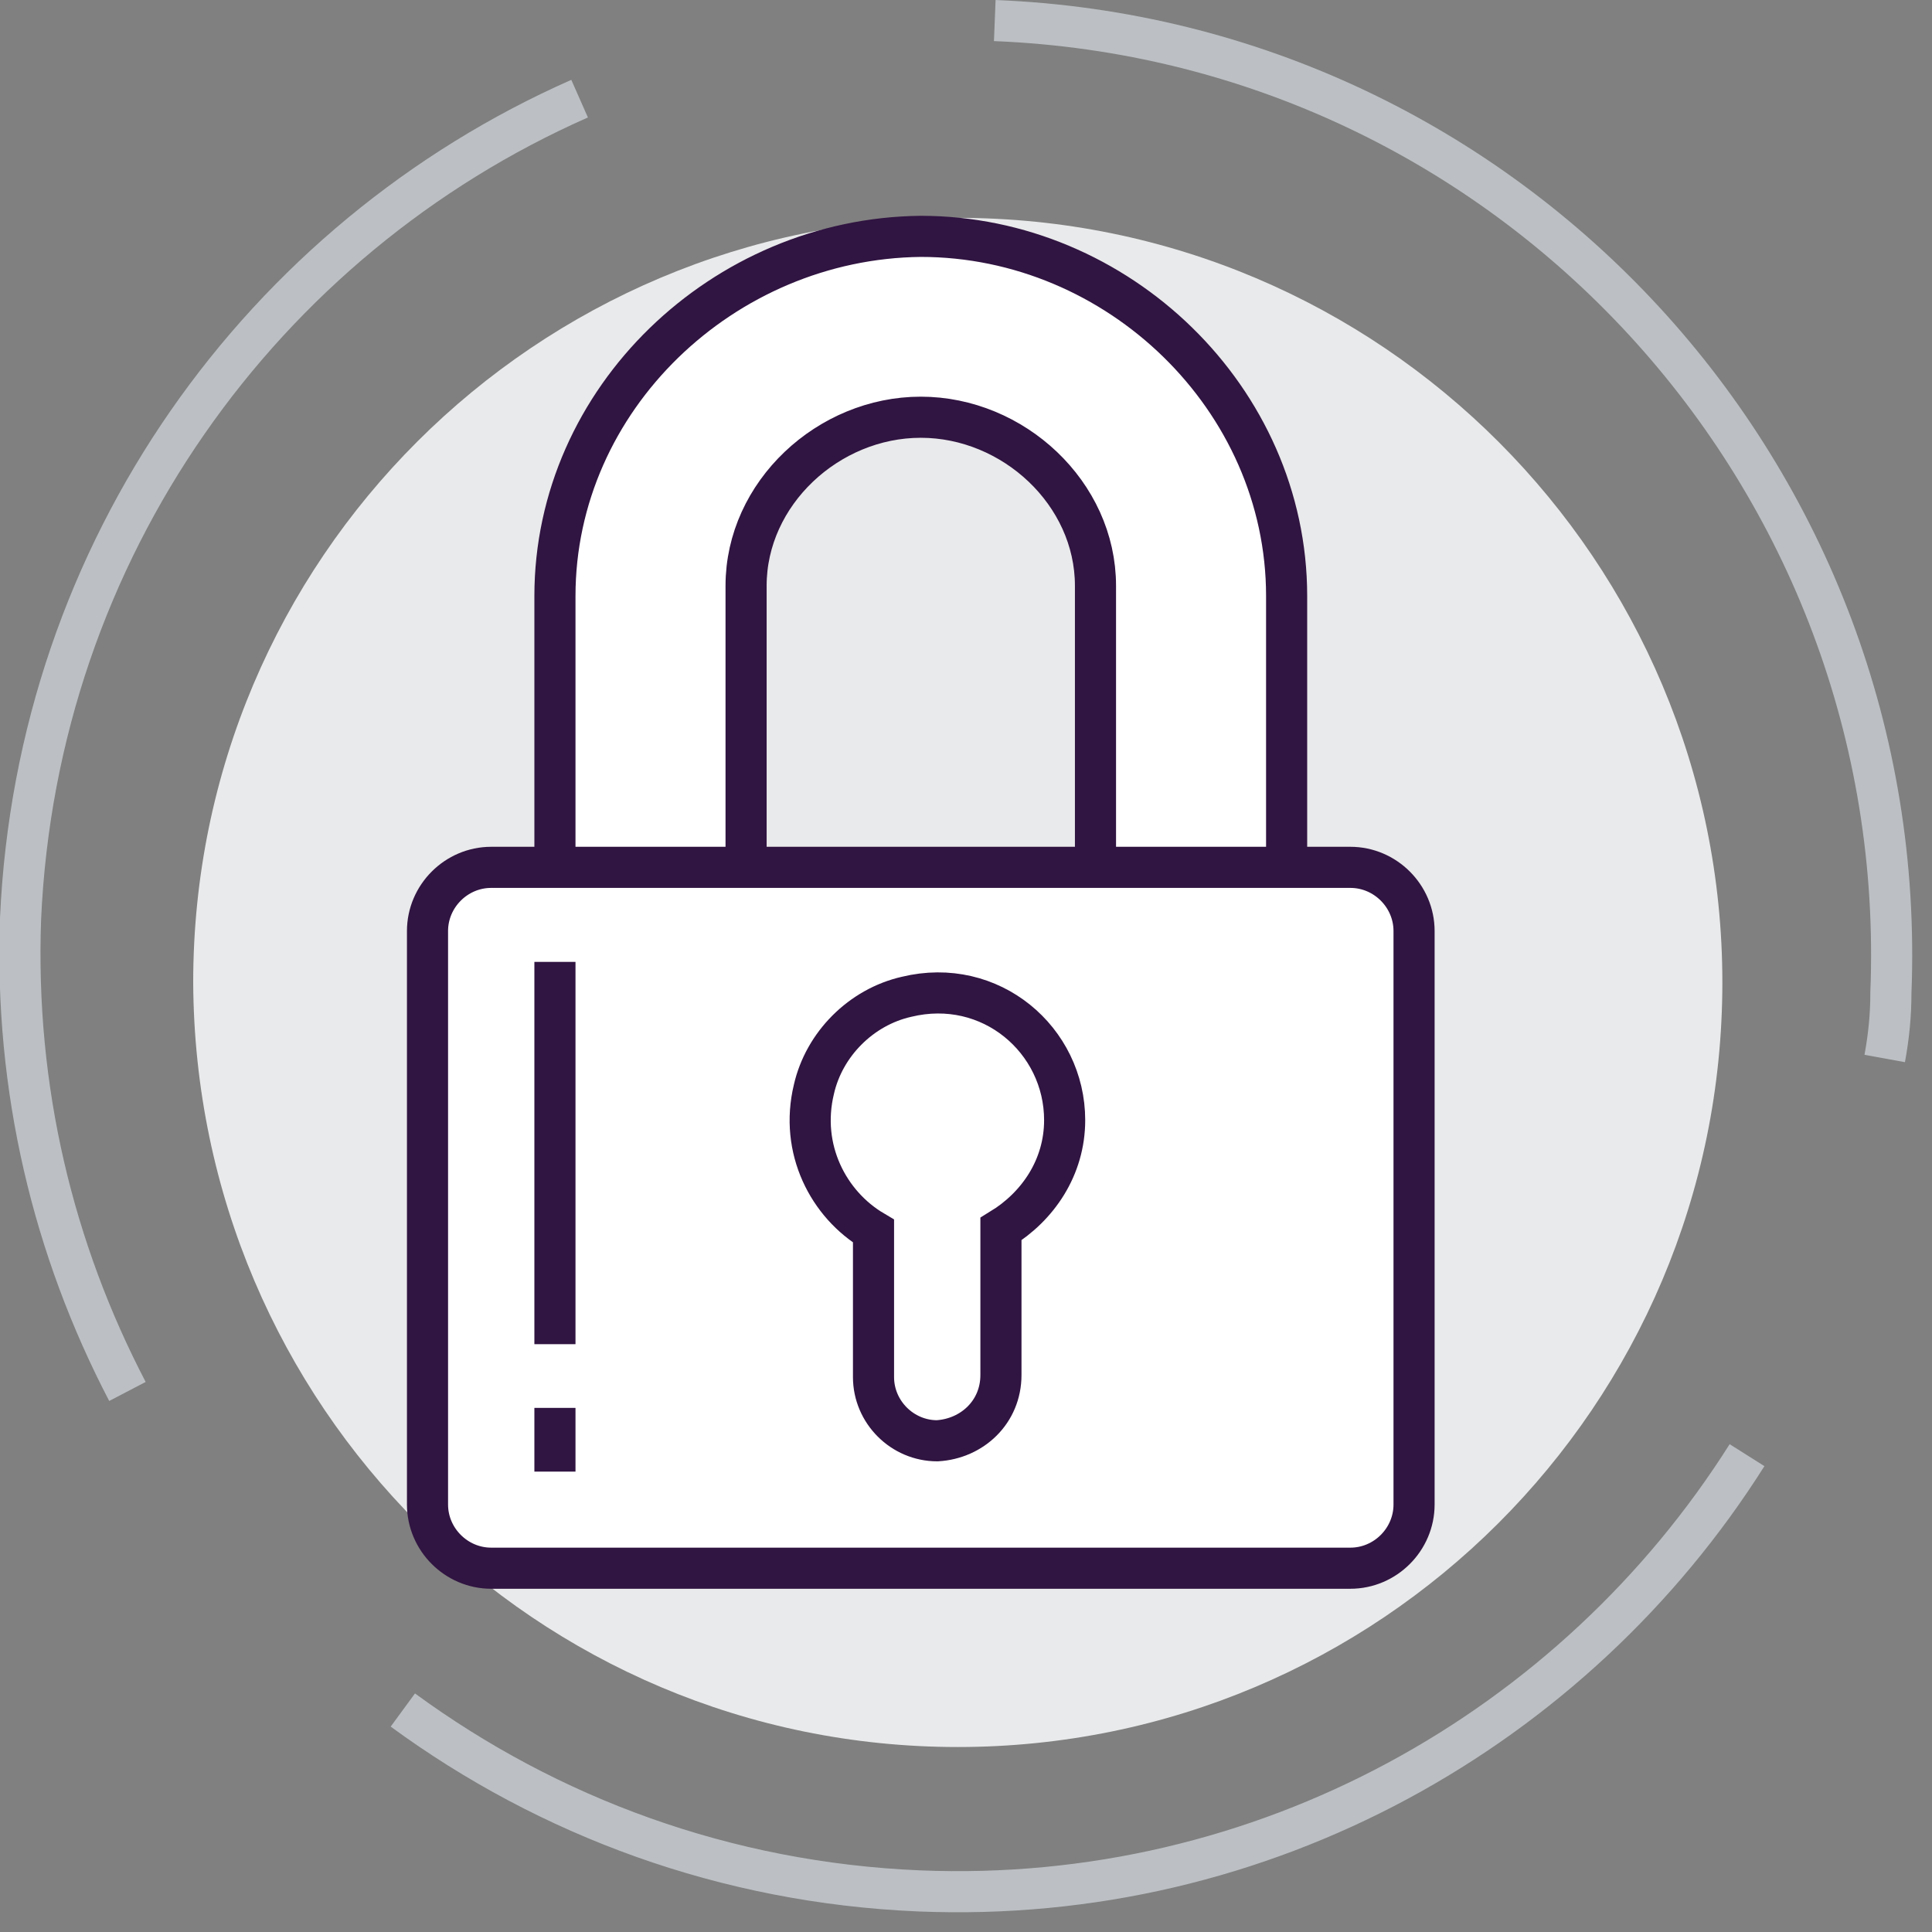
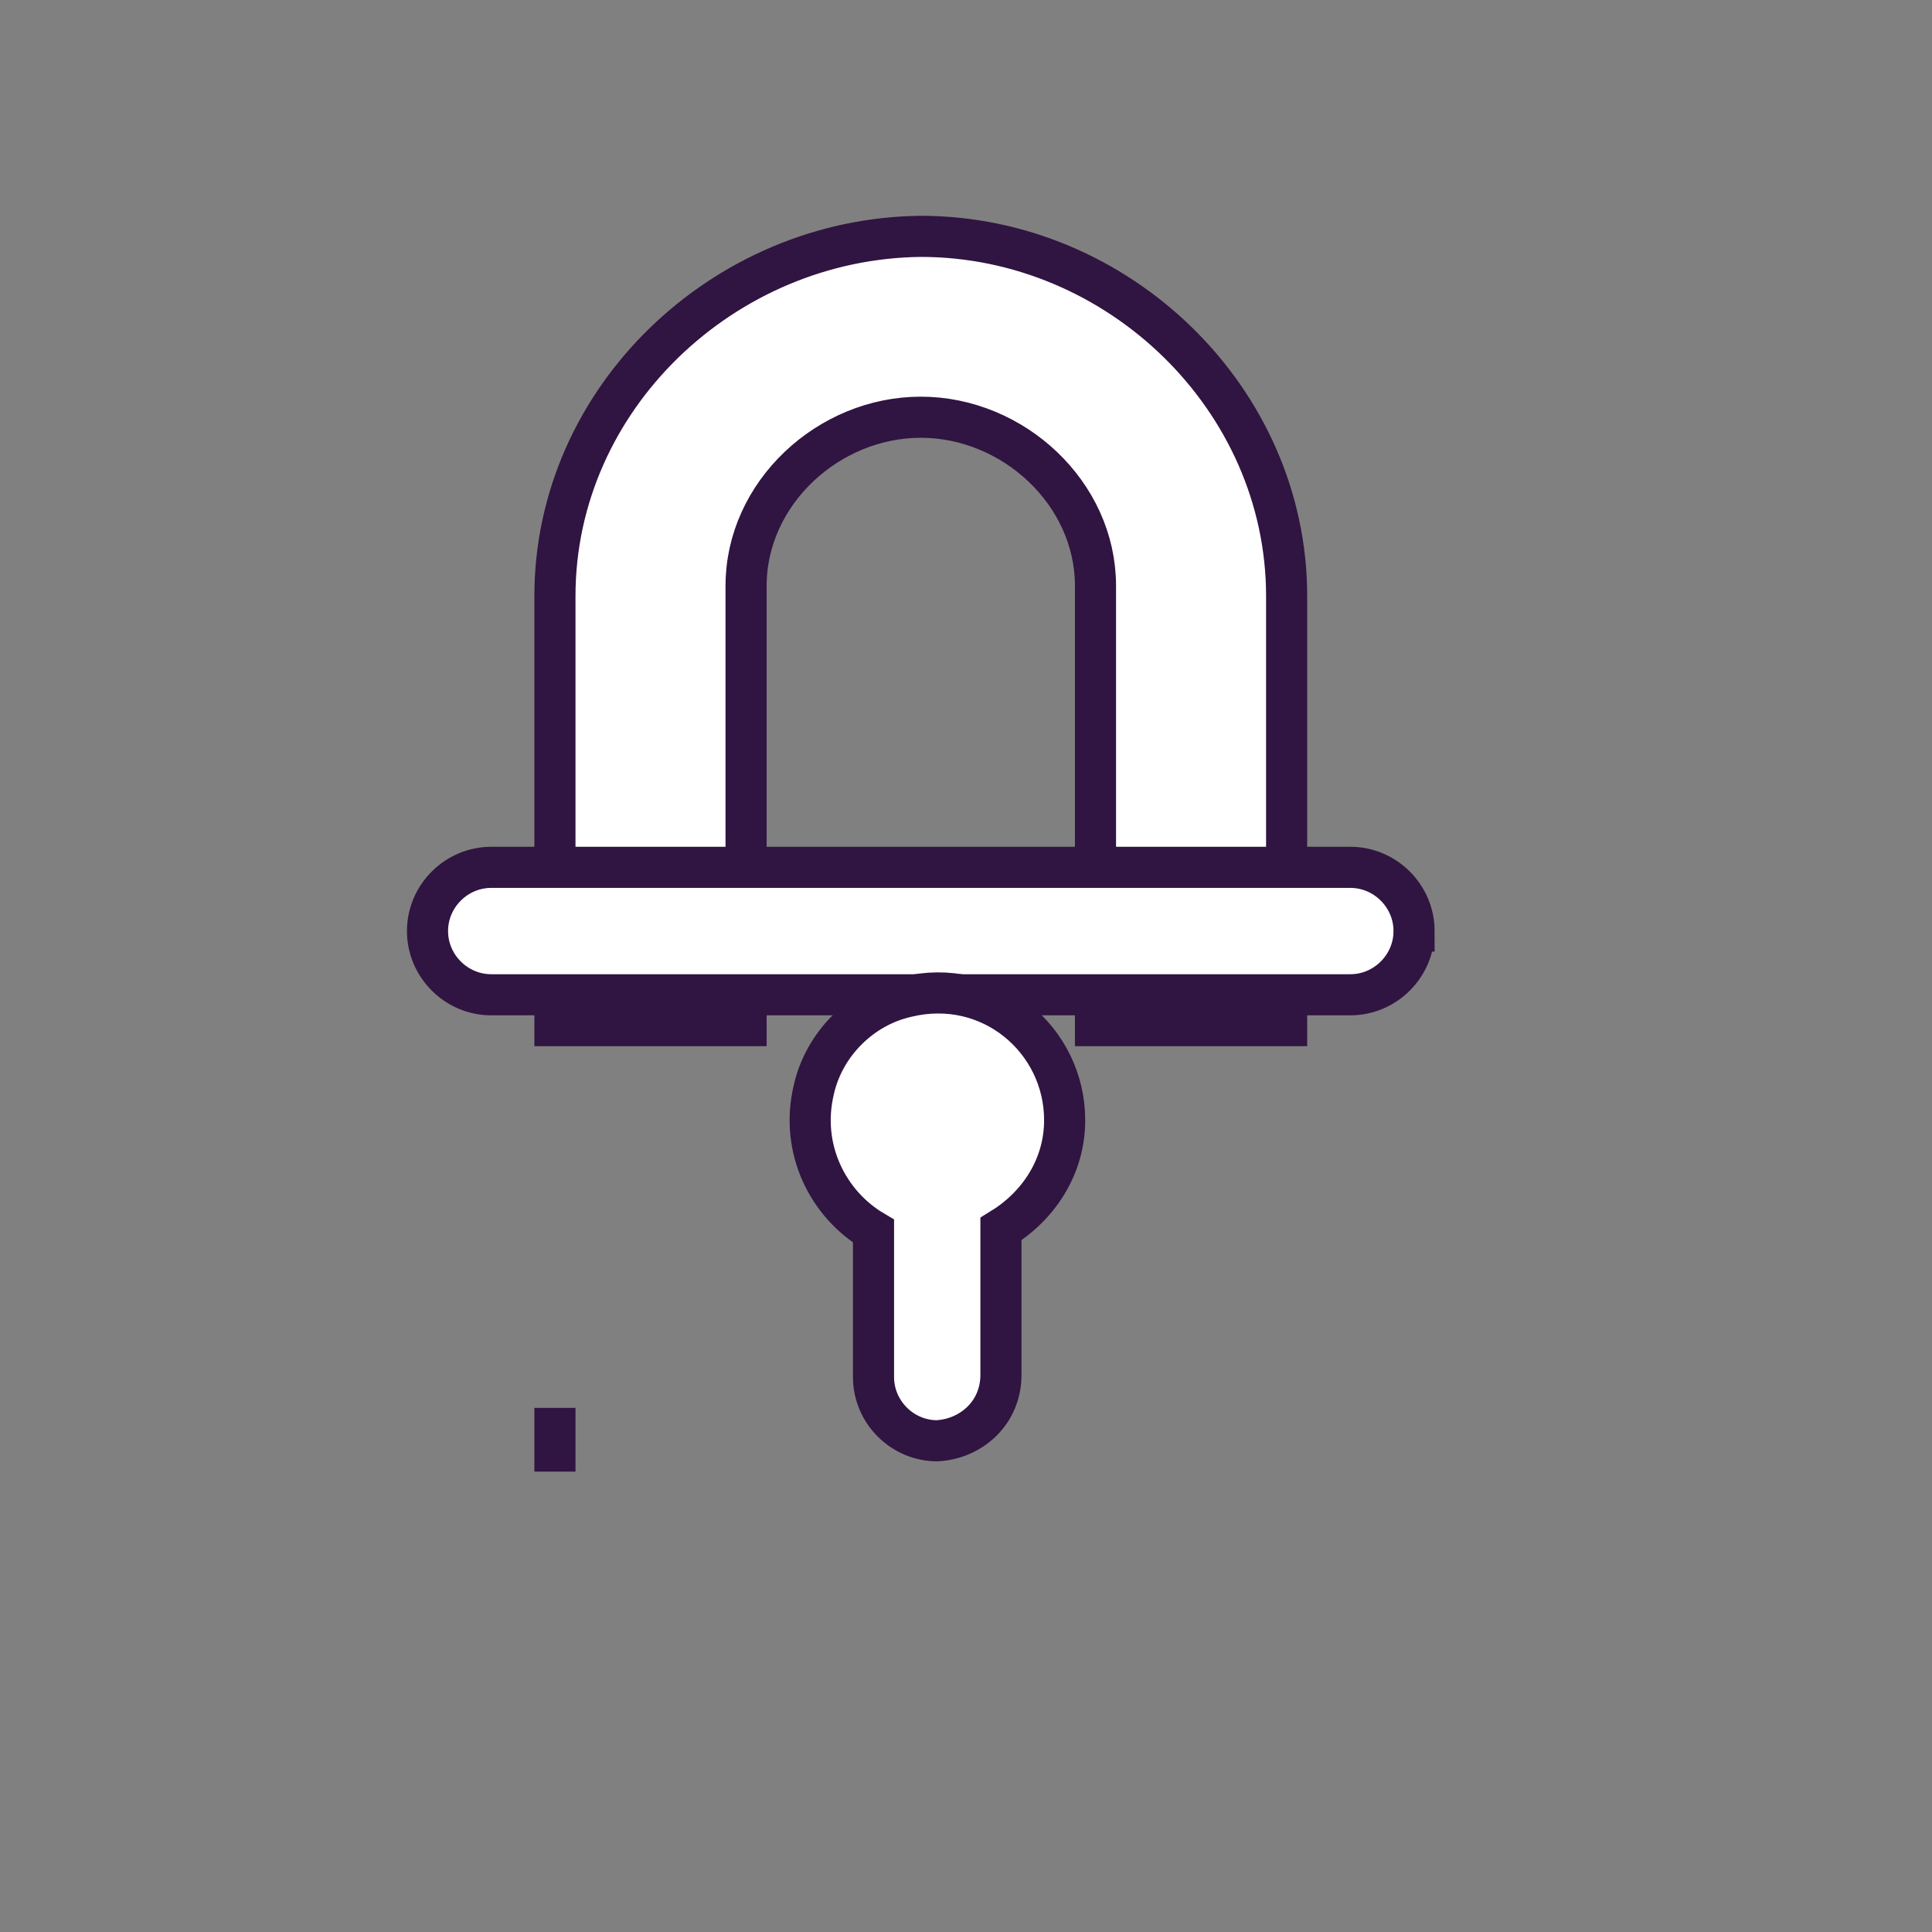
<svg xmlns="http://www.w3.org/2000/svg" version="1.1" id="Camada_1" x="0px" y="0px" viewBox="0 0 94 94" style="enable-background:new 0 0 94 94;" xml:space="preserve">
  <rect x="0" y="0" width="94" height="94" fill="#808080" stroke="none" />
  <style type="text/css">
	.st0{fill:#E9EAEB;}
	.st1{fill:#FFFFFF;stroke:#301441;stroke-width:2;stroke-miterlimit:10;}
	.st2{fill:none;stroke:#301441;stroke-width:2;stroke-miterlimit:10;}
	.st3{fill:none;stroke:#BCC0C4;stroke-width:2;stroke-miterlimit:10;}
</style>
-   <path class="st0" d="M46.6,85c20.5,0,37.2-16.6,37.2-37.2c0-20.5-16.6-37.2-37.2-37.2c-20.5,0-37.2,16.6-37.2,37.2  C9.5,68.4,26.1,85,46.6,85z" />
  <path class="st1" d="M36.3,49.9V28.5c0-4.5,4-8.2,8.5-8.2s8.5,3.7,8.5,8.2v21.4h9.3V29c0-9.6-8.2-17.5-17.8-17.5  C35.2,11.6,27,19.4,27,29v20.9H36.3z" />
-   <path class="st1" d="M20.8,45.3v27.9c0,1.7,1.4,3.1,3.1,3.1h41.8c1.7,0,3.1-1.4,3.1-3.1V45.3c0-1.7-1.4-3.1-3.1-3.1H23.9  C22.2,42.2,20.8,43.6,20.8,45.3z" />
+   <path class="st1" d="M20.8,45.3c0,1.7,1.4,3.1,3.1,3.1h41.8c1.7,0,3.1-1.4,3.1-3.1V45.3c0-1.7-1.4-3.1-3.1-3.1H23.9  C22.2,42.2,20.8,43.6,20.8,45.3z" />
  <path class="st2" d="M27,68.5v3.1" />
-   <path class="st2" d="M27,46.8v18.6" />
-   <path class="st3" d="M48.4,1C73.5,2,93,23.2,92,48.3c0,1.1-0.1,2.1-0.3,3.2" />
-   <path class="st3" d="M28.2,4.8C12.8,11.6,1.8,26.7,1,44.7c-0.3,8.3,1.6,16.1,5.2,23" />
-   <path class="st3" d="M19.6,83.2c7.1,5.2,15.7,8.4,25.1,8.8c16.8,0.7,31.9-7.9,40.3-21.2" />
  <path class="st1" d="M48.7,66.9v-7.1c1.8-1.1,3.1-3,3.1-5.3c0-3.9-3.6-7-7.7-6c-2.2,0.5-4,2.3-4.5,4.5c-0.7,2.9,0.7,5.6,2.9,6.9v7.1  c0,1.7,1.4,3.1,3.1,3.1C47.3,70,48.7,68.7,48.7,66.9z" />
</svg>